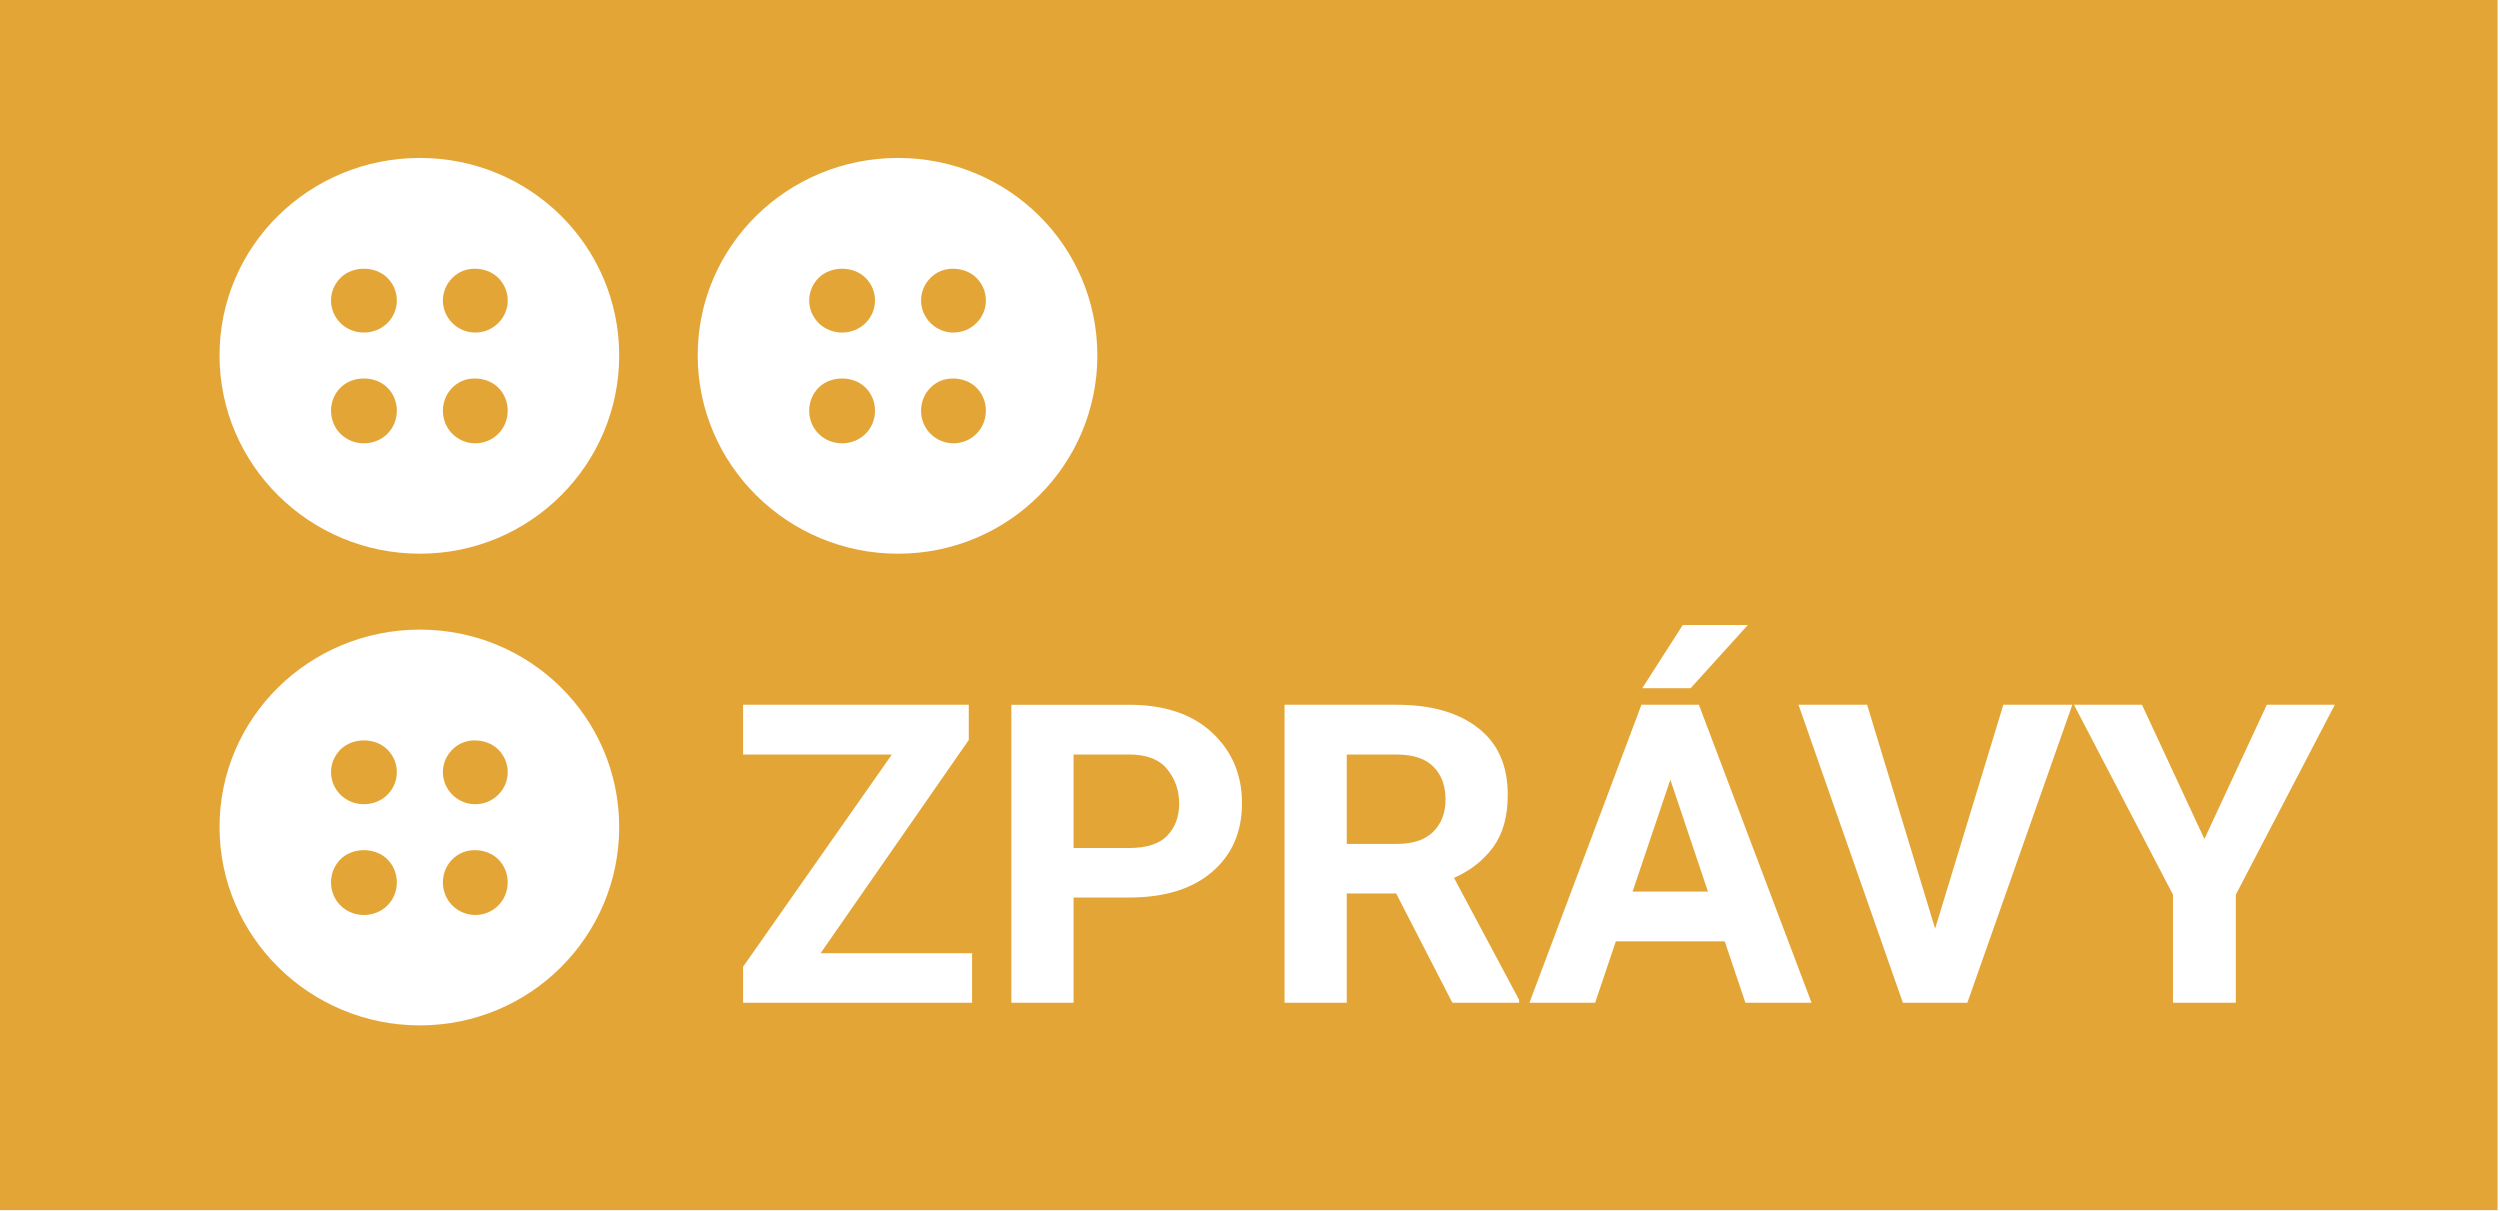
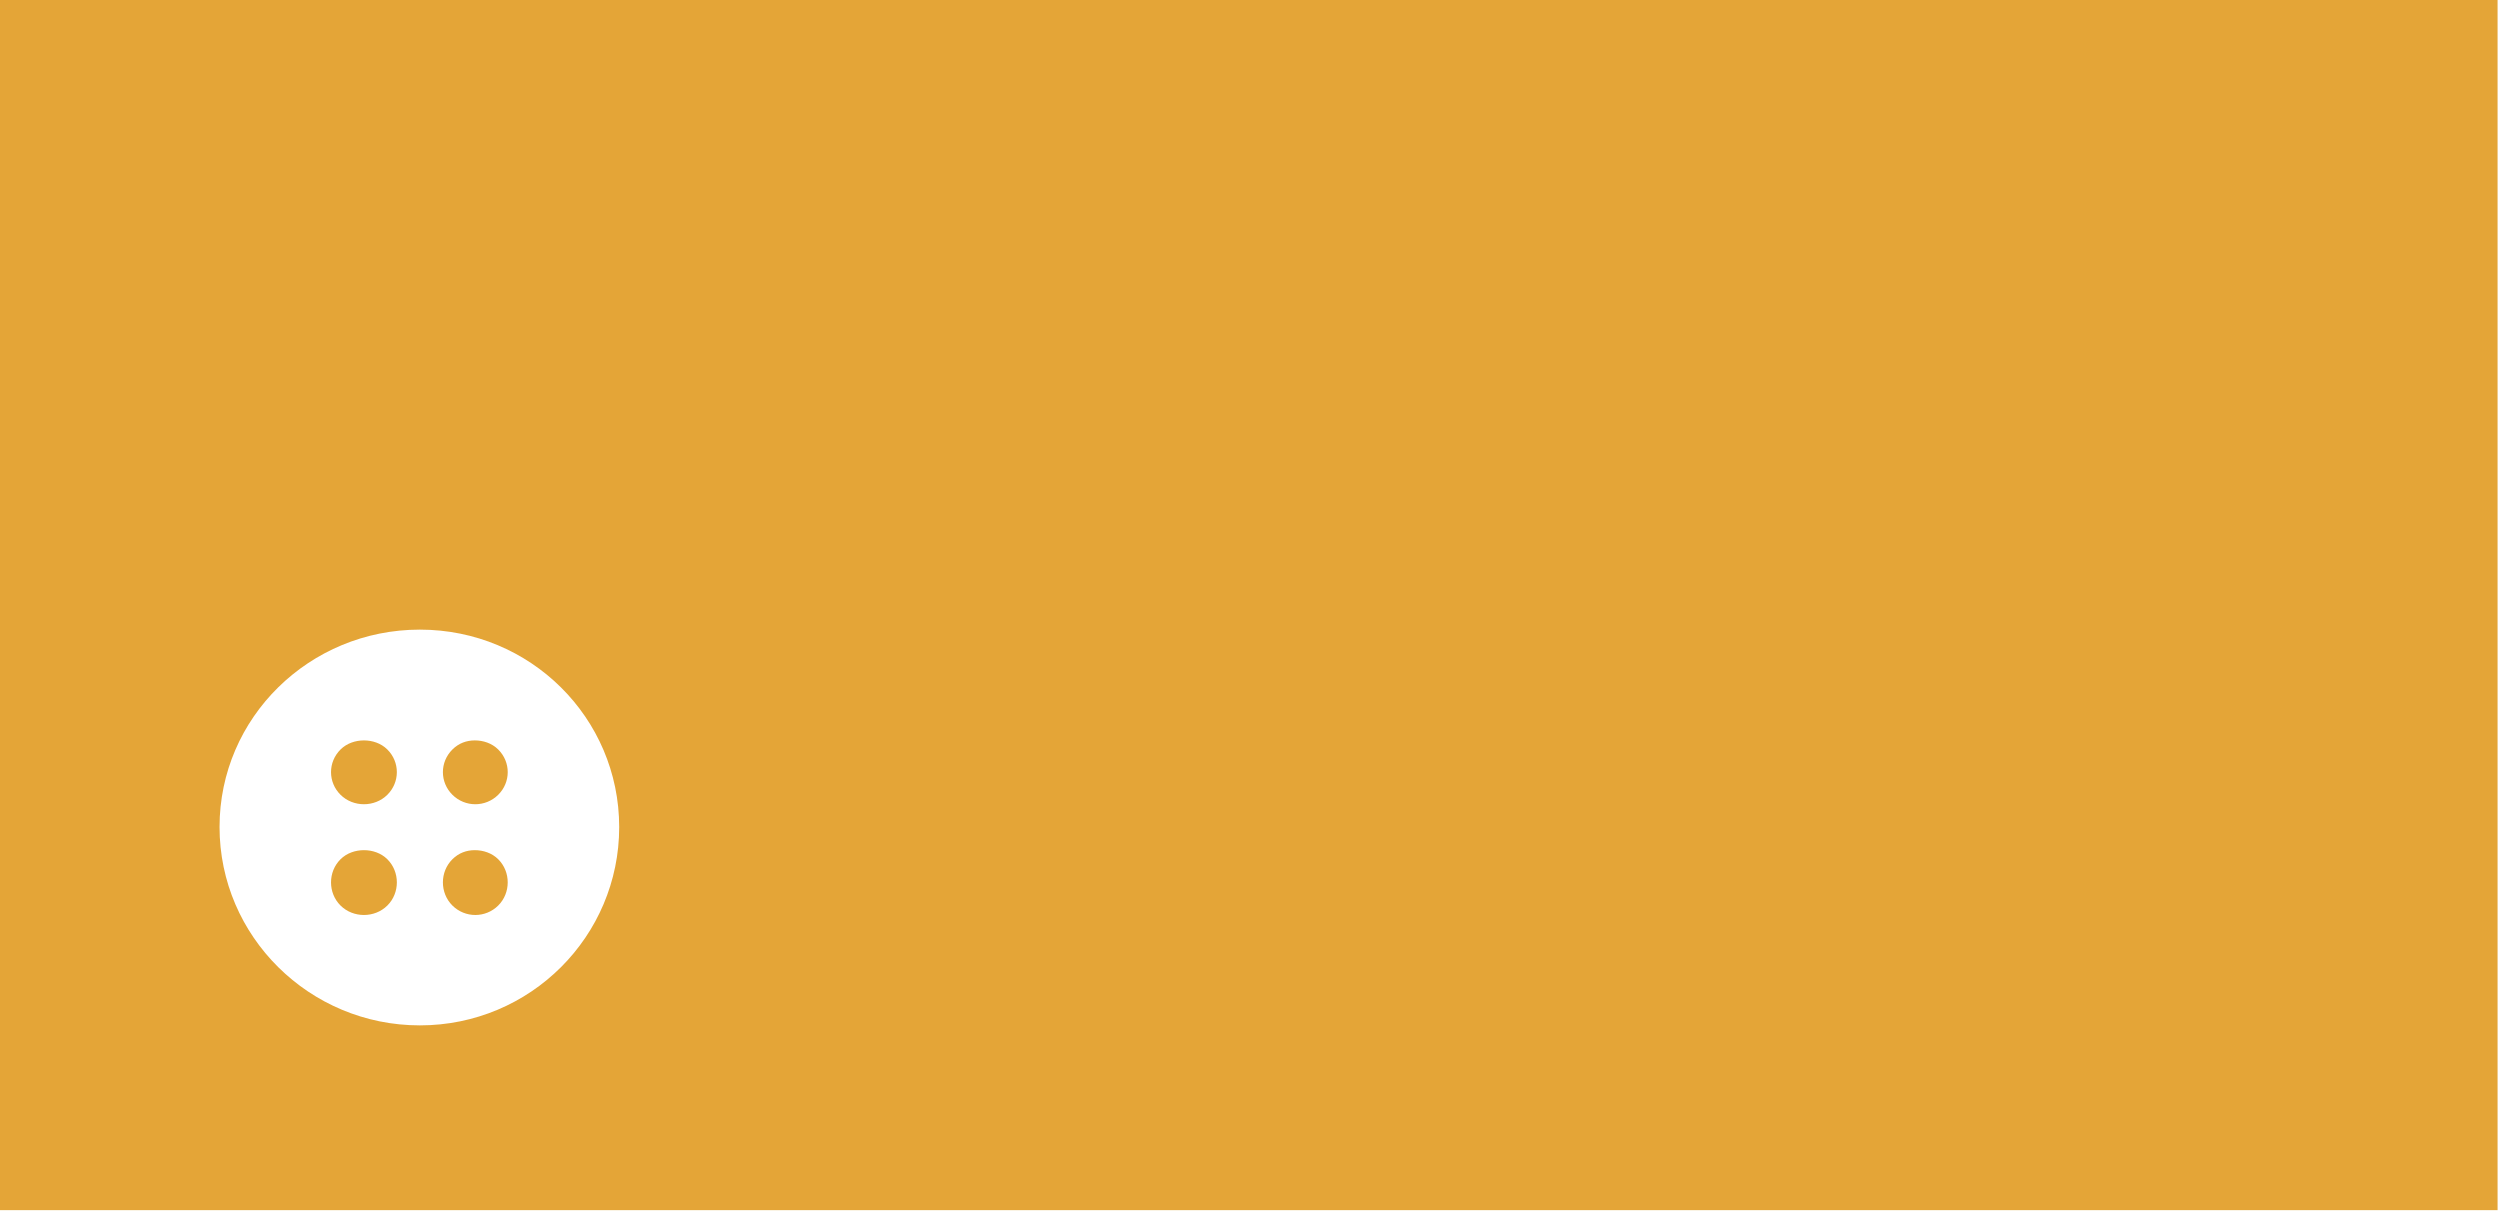
<svg xmlns="http://www.w3.org/2000/svg" width="95" height="46" version="1.1" viewBox="0 0 25.135 12.171">
  <defs>
    <filter id="filter10193-7-7-9-71-9" x="-.183" y="-.183" width="1.443" height="1.443" color-interpolation-filters="sRGB">
      <feGaussianBlur in="SourceAlpha" result="blur" stdDeviation="1" />
      <feColorMatrix result="bluralpha" values="1 0 0 0 0 0 1 0 0 0 0 0 1 0 0 0 0 0 0.25 0 " />
      <feOffset dx="1" dy="1" in="bluralpha" result="offsetBlur" />
      <feMerge>
        <feMergeNode in="offsetBlur" />
        <feMergeNode in="SourceGraphic" />
      </feMerge>
    </filter>
    <filter id="filter7264-4-4-06-0" x="0" y="0" width="1" height="1" color-interpolation-filters="sRGB">
      <feTurbulence baseFrequency="0.054" numOctaves="5" result="result1" type="fractalNoise" />
      <feComposite in="SourceGraphic" in2="result1" operator="in" result="result2" />
      <feColorMatrix in="result2" result="result3" values="1 0 0 0 0 0 1 0 0 0 0 0 1 0 0 0 0 0 3 -1 " />
    </filter>
    <filter id="filter13" x="-.055" y="-.231" width="1.114" height="1.461" color-interpolation-filters="sRGB">
      <feFlood flood-color="rgb(0,0,0)" flood-opacity=".369" in="SourceGraphic" result="flood" />
      <feGaussianBlur in="SourceGraphic" result="blur" stdDeviation="1.2" />
      <feOffset dx="0.2" dy="0" in="blur" result="offset" />
      <feComposite in="flood" in2="offset" operator="in" result="comp1" />
      <feComposite in="SourceGraphic" in2="comp1" result="comp2" />
    </filter>
  </defs>
  <rect x="-.024" y="-.004" width="25.135" height="12.171" ry="0" fill="#e4a537" />
  <g fill="#fff">
-     <path transform="matrix(.307 0 0 .304 1.36 -390.35)" d="m19.705 1309v-1.645h7.391v1.164l-4.853 7.053h4.961v1.638h-7.499v-1.191l4.873-7.019zm10.823 4.731v3.479h-2.037v-9.855h3.851q1.746 0 2.721 0.92 0.981 0.92 0.981 2.335 0 1.428-0.981 2.274-0.975 0.846-2.721 0.846zm0-4.731v3.093h1.814q0.873 0 1.259-0.413 0.386-0.413 0.386-1.056t-0.386-1.13q-0.386-0.494-1.259-0.494zm12.406 8.21-1.841-3.614h-1.618v3.614h-2.037v-9.855h3.668q1.699 0 2.667 0.765 0.975 0.758 0.975 2.213 0 1.069-0.474 1.726-0.474 0.657-1.286 1.022l2.132 4.034v0.095zm-3.459-8.21v2.958h1.631q0.799 0 1.198-0.399 0.406-0.406 0.406-1.069 0-0.684-0.393-1.083-0.393-0.406-1.212-0.406zm5.983 8.21 3.668-9.855h1.882l3.689 9.855h-2.166l-0.677-2.03h-3.567l-0.677 2.03zm3.377-3.675h2.47l-1.232-3.702zm0.318-6.728 1.327-2.091h2.132l-1.875 2.091zm14.085 0.548-3.438 9.855h-2.112l-3.418-9.855h2.247l2.227 7.405 2.234-7.405zm2.281 0 2.044 4.44 2.044-4.44h2.227l-3.242 6.281v3.574h-2.058v-3.574l-3.242-6.281z" filter="url(#filter13)" aria-label="ZPRÁVY" />
    <g>
      <path transform="matrix(.307 0 0 .304 5.187 -305.3)" d="m-4.146 1024.1c-3.618 0-6.561 2.91-6.561 6.528 0 3.618 2.944 6.561 6.561 6.561 3.618 0 6.528-2.944 6.528-6.561-0.004-3.615-2.913-6.528-6.528-6.528zm-1.832 3.664c0.273 0 0.558 0.092 0.766 0.3 0.416 0.416 0.415 1.083 0 1.499-0.416 0.416-1.116 0.416-1.532 0-0.416-0.416-0.416-1.083 0-1.499 0.208-0.208 0.493-0.3 0.766-0.3zm3.631 0c0.273-2e-4 0.558 0.092 0.766 0.3 0.416 0.416 0.416 1.083 0 1.499s-1.083 0.416-1.499 0c-0.416-0.416-0.416-1.083 0-1.499 0.208-0.208 0.46-0.3 0.733-0.3zm-3.631 3.63c0.273-1e-4 0.558 0.092 0.766 0.3 0.416 0.416 0.416 1.116 0 1.532-0.416 0.416-1.116 0.416-1.532 0-0.416-0.416-0.416-1.116 0-1.532 0.208-0.208 0.493-0.3 0.766-0.3zm3.631 0c0.273 0 0.558 0.092 0.766 0.3 0.416 0.416 0.415 1.116 0 1.532-0.416 0.416-1.083 0.416-1.499 0-0.416-0.416-0.416-1.116 0-1.532 0.208-0.208 0.46-0.3 0.733-0.3z" color="#000000" filter="url(#filter10193-7-7-9-71-9)" />
-       <path transform="matrix(.307 0 0 .304 5.187 -305.3)" d="m-4.146 1008.5c-3.618 0-6.561 2.91-6.561 6.528 0 3.618 2.944 6.561 6.561 6.561 3.618 0 6.528-2.944 6.528-6.561-0.004-3.615-2.913-6.528-6.528-6.528zm-1.832 3.664c0.273 0 0.558 0.092 0.766 0.3 0.416 0.416 0.415 1.082 0 1.499-0.416 0.416-1.116 0.416-1.532 0-0.416-0.416-0.416-1.083 0-1.499 0.208-0.208 0.493-0.3 0.766-0.3zm3.631 0c0.273-2e-4 0.558 0.092 0.766 0.3 0.416 0.416 0.416 1.083 0 1.499s-1.083 0.416-1.499 0c-0.416-0.416-0.416-1.083 0-1.499 0.208-0.208 0.46-0.3 0.733-0.3zm-3.631 3.63c0.273-1e-4 0.558 0.092 0.766 0.3 0.416 0.416 0.416 1.116 0 1.532-0.416 0.416-1.116 0.416-1.532 0-0.416-0.416-0.416-1.116 0-1.532 0.208-0.208 0.493-0.3 0.766-0.3zm3.631 0c0.273 0 0.558 0.092 0.766 0.3 0.416 0.416 0.415 1.116 0 1.532-0.416 0.416-1.083 0.416-1.499 0-0.416-0.416-0.416-1.116 0-1.532 0.208-0.208 0.46-0.3 0.733-0.3z" color="#000000" filter="url(#filter10193-7-7-9-71-9)" />
-       <path transform="matrix(.307 0 0 .304 5.187 -305.3)" d="m11.514 1008.5c-3.618 0-6.561 2.91-6.561 6.528 0 3.618 2.944 6.561 6.561 6.561 3.618 0 6.528-2.944 6.528-6.561-0.004-3.615-2.913-6.528-6.528-6.528zm-1.832 3.664c0.273 0 0.558 0.092 0.766 0.3 0.416 0.416 0.415 1.082 0 1.499-0.416 0.416-1.116 0.416-1.532 0s-0.416-1.083 0-1.499c0.208-0.208 0.493-0.3 0.766-0.3zm3.631 0c0.273-2e-4 0.558 0.092 0.766 0.3 0.416 0.416 0.416 1.083 0 1.499-0.416 0.416-1.083 0.416-1.499 0s-0.416-1.083 0-1.499c0.208-0.208 0.46-0.3 0.733-0.3zm-3.631 3.63c0.273-1e-4 0.558 0.092 0.766 0.3 0.416 0.416 0.416 1.116 0 1.532-0.416 0.416-1.116 0.416-1.532 0-0.416-0.416-0.416-1.116 0-1.532 0.208-0.208 0.493-0.3 0.766-0.3zm3.631 0c0.273 0 0.558 0.092 0.766 0.3 0.416 0.416 0.415 1.116 0 1.532-0.416 0.416-1.083 0.416-1.499 0-0.416-0.416-0.416-1.116 0-1.532 0.208-0.208 0.46-0.3 0.733-0.3z" color="#000000" filter="url(#filter10193-7-7-9-71-9)" />
    </g>
  </g>
  <rect transform="matrix(.265 0 0 .265 23.135 29.011)" x="9.3" y="4.6" width="93" height="46" ry="0" fill="#fea" fill-opacity=".861" filter="url(#filter7264-4-4-06-0)" />
</svg>